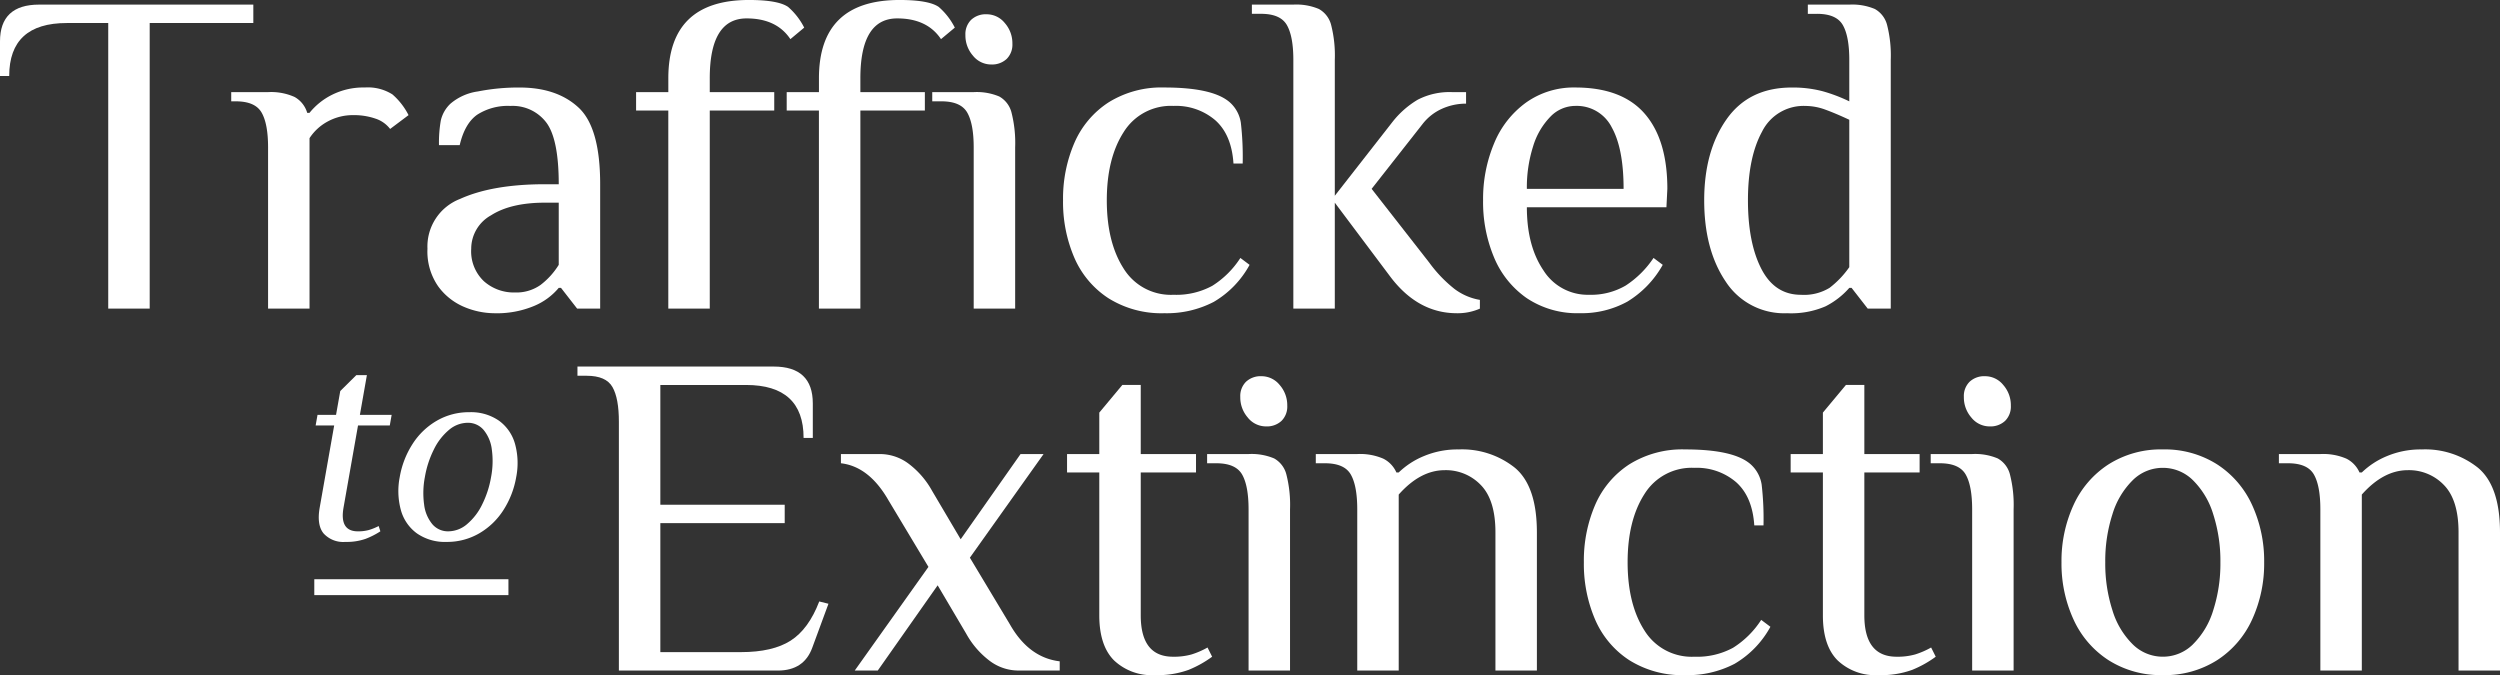
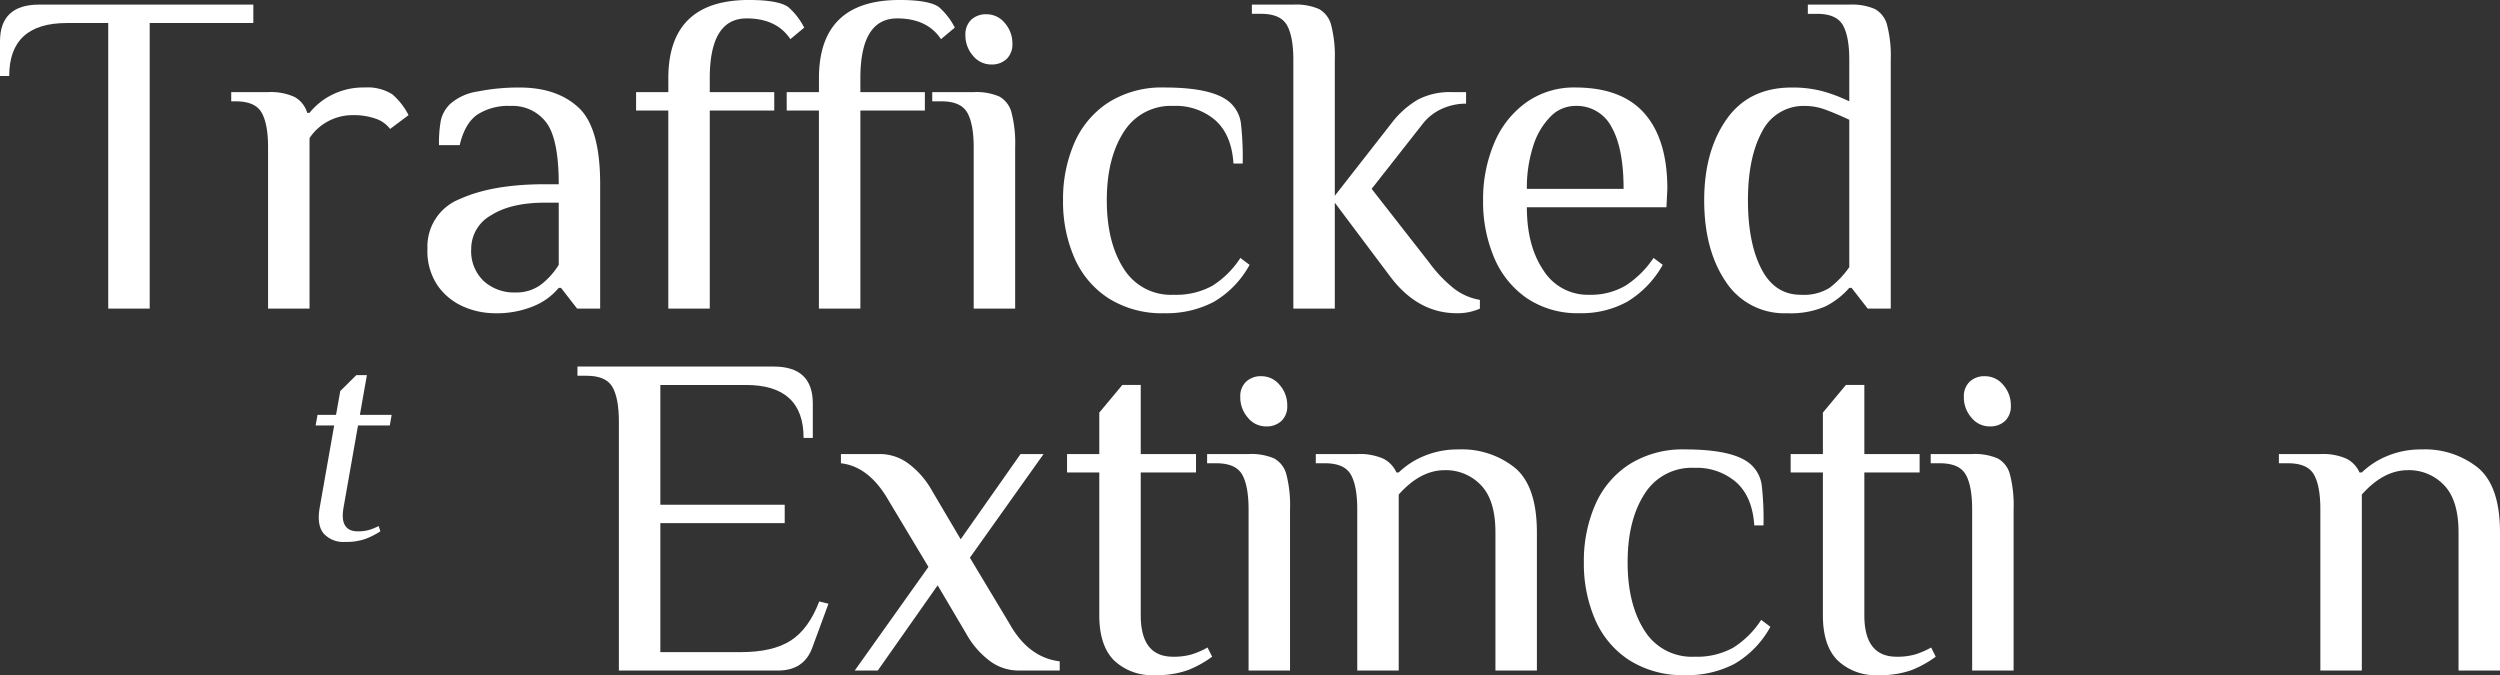
<svg xmlns="http://www.w3.org/2000/svg" width="473.996" height="128.006" viewBox="0 0 473.996 128.006">
  <rect x="0" y="0" width="473.996" height="128.006" fill="#333333" stroke="none" />
  <defs>
    <style>
            .cls-1{fill:#fff}
        </style>
  </defs>
  <g id="Title_logo" data-name="Title logo" transform="translate(1698.438 -1757.537)">
    <g id="Group_488" data-name="Group 488" transform="translate(-1698.438 1757.537)">
      <path id="Path_604" d="M-1685.775 1762.405q-10.917 0-10.917 10.043h-1.747v-6.55q0-6.985 7.423-6.986h40.608v3.493h-19.649v54.145h-7.86v-54.145z" class="cls-1" data-name="Path 604" transform="translate(1698.438 -1758.038)" />
      <path id="Path_605" d="M-1623.676 1788.411q-1.224-2.14-4.891-2.14h-.873v-1.747h6.986a10.872 10.872 0 0 1 5.021.917 5.069 5.069 0 0 1 2.4 3.012h.437a12.84 12.84 0 0 1 4.235-3.406 13.271 13.271 0 0 1 6.244-1.4 8.688 8.688 0 0 1 5.24 1.311 12.947 12.947 0 0 1 3.057 3.929l-3.493 2.62a5.739 5.739 0 0 0-2.795-1.964 12.415 12.415 0 0 0-4.192-.656 9.942 9.942 0 0 0-4.8 1.179 9.45 9.45 0 0 0-3.493 3.188v32.312h-7.86V1795q-.001-4.449-1.223-6.589z" class="cls-1" data-name="Path 605" transform="translate(1673.28 -1767.058)" />
      <path id="Path_606" d="M-1563.9 1825.264a11.7 11.7 0 0 1-4.934-3.887 11.546 11.546 0 0 1-2.052-7.161 9.651 9.651 0 0 1 6.157-9.432q6.157-2.795 16.113-2.794h2.62q0-8.558-2.358-11.7a8 8 0 0 0-6.812-3.145 10.727 10.727 0 0 0-6.288 1.66q-2.358 1.66-3.319 5.764h-3.93a24.4 24.4 0 0 1 .349-4.672 6.3 6.3 0 0 1 1.834-3.188 10.186 10.186 0 0 1 5.2-2.314 39.474 39.474 0 0 1 7.9-.743q7.074 0 11.178 3.8t4.1 14.54v23.579h-4.366l-3.057-3.93h-.435a12.135 12.135 0 0 1-4.628 3.406 18.291 18.291 0 0 1-7.6 1.4 14.91 14.91 0 0 1-5.672-1.183zm14.409-4.148a14.085 14.085 0 0 0 3.493-3.843v-11.789h-2.62q-6.465 0-10.218 2.4a7.248 7.248 0 0 0-3.755 6.331 7.81 7.81 0 0 0 2.4 6.157 8.538 8.538 0 0 0 5.9 2.139 7.946 7.946 0 0 0 4.796-1.395z" class="cls-1" data-name="Path 606" transform="translate(1651.933 -1767.058)" />
      <path id="Path_607" d="M-1508.63 1778.5v-3.5h6.113v-2.62q0-14.845 15.282-14.846 5.5 0 7.423 1.311a12.938 12.938 0 0 1 3.057 3.929l-2.62 2.184q-2.62-3.93-8.3-3.93-6.988 0-6.986 11.353V1775h12.226v3.493h-12.226v37.552h-7.86V1778.5z" class="cls-1" data-name="Path 607" transform="translate(1629.231 -1757.537)" />
      <path id="Path_608" d="M-1463.688 1778.5v-3.5h6.114v-2.62q0-14.845 15.282-14.846 5.5 0 7.423 1.311a12.926 12.926 0 0 1 3.056 3.929l-2.62 2.184q-2.62-3.93-8.3-3.93-6.988 0-6.986 11.353V1775h12.226v3.493h-12.226v37.552h-7.86V1778.5z" class="cls-1" data-name="Path 608" transform="translate(1612.845 -1757.537)" />
      <path id="Path_609" d="M-1413.621 1780.443q-1.224-2.14-4.891-2.14h-1.746v-1.747h7.859a11 11 0 0 1 4.847.83 4.835 4.835 0 0 1 2.314 3.013 23.39 23.39 0 0 1 .7 6.637v30.564h-7.86v-30.565q-.002-4.452-1.223-6.592zm1.092-10.786a5.8 5.8 0 0 1-1.441-3.93 3.8 3.8 0 0 1 1.092-2.882 4.049 4.049 0 0 1 2.926-1.048 4.426 4.426 0 0 1 3.45 1.66 5.8 5.8 0 0 1 1.441 3.93 3.807 3.807 0 0 1-1.092 2.882 4.049 4.049 0 0 1-2.925 1.048 4.419 4.419 0 0 1-3.452-1.659z" class="cls-1" data-name="Path 609" transform="translate(1597.01 -1759.091)" />
      <path id="Path_610" d="M-1372.624 1823.6a17.372 17.372 0 0 1-6.463-7.684 26.64 26.64 0 0 1-2.139-10.873 26.634 26.634 0 0 1 2.139-10.872 17.38 17.38 0 0 1 6.463-7.685 18.929 18.929 0 0 1 10.611-2.839q9.605 0 12.663 3.057a6.476 6.476 0 0 1 1.834 3.624 56.65 56.65 0 0 1 .349 7.729h-1.747q-.35-5.414-3.406-8.165a11.431 11.431 0 0 0-7.947-2.753 10.521 10.521 0 0 0-9.475 4.98q-3.189 4.978-3.188 12.924t3.188 12.927a10.52 10.52 0 0 0 9.475 4.978 14.251 14.251 0 0 0 7.336-1.7 17.28 17.28 0 0 0 5.327-5.283l1.746 1.31a18.223 18.223 0 0 1-6.811 7.029 19.272 19.272 0 0 1-9.344 2.139 18.914 18.914 0 0 1-10.611-2.843z" class="cls-1" data-name="Path 610" transform="translate(1582.778 -1767.058)" />
      <path id="Path_611" d="M-1298.677 1810.437l-10.479-13.973v20.086h-7.86v-47.158q0-4.453-1.223-6.594t-4.891-2.139h-1.747v-1.747h7.86a11 11 0 0 1 4.847.83 4.835 4.835 0 0 1 2.315 3.012 23.4 23.4 0 0 1 .7 6.637v25.762l10.916-13.973a17.337 17.337 0 0 1 4.8-4.235 13.149 13.149 0 0 1 6.55-1.441h2.62v2.183a11.156 11.156 0 0 0-4.541.961 9.689 9.689 0 0 0-3.755 2.969l-9.607 12.227 10.917 13.973a25.4 25.4 0 0 0 4.76 4.978 11.054 11.054 0 0 0 4.847 2.1v1.659a10.46 10.46 0 0 1-4.366.873q-7.423-.004-12.663-6.99z" class="cls-1" data-name="Path 611" transform="translate(1562.232 -1758.038)" />
      <path id="Path_612" d="M-1247.584 1823.6a17.6 17.6 0 0 1-6.2-7.684 27.132 27.132 0 0 1-2.1-10.873 27.222 27.222 0 0 1 2.1-10.829 17.927 17.927 0 0 1 6.07-7.728 15.588 15.588 0 0 1 9.3-2.839q8.82 0 13.143 4.934t4.323 14.279l-.175 3.493h-26.461q0 7.335 3.144 11.966a9.906 9.906 0 0 0 8.645 4.628 13 13 0 0 0 6.943-1.747 18.407 18.407 0 0 0 5.283-5.24l1.747 1.31a18.984 18.984 0 0 1-6.724 6.985 17.912 17.912 0 0 1-9 2.183 17.217 17.217 0 0 1-10.038-2.838zm16.068-32.443a7.425 7.425 0 0 0-6.9-4.019 6.578 6.578 0 0 0-4.715 2.054 13.727 13.727 0 0 0-3.275 5.633 25.622 25.622 0 0 0-1.179 8.036h18.339q.001-7.682-2.27-11.699z" class="cls-1" data-name="Path 612" transform="translate(1537.075 -1767.058)" />
      <path id="Path_613" d="M-1185.848 1811.4q-4.06-6.026-4.061-15.371t4.235-15.369q4.236-6.026 12.358-6.027a22.144 22.144 0 0 1 5.851.7 30.156 30.156 0 0 1 5.065 1.921v-7.86q0-4.453-1.222-6.594t-4.891-2.139h-1.747v-1.747h7.86a11 11 0 0 1 4.847.83 4.838 4.838 0 0 1 2.315 3.012 23.4 23.4 0 0 1 .7 6.637v47.158h-4.366l-3.057-3.93h-.437a15.007 15.007 0 0 1-4.5 3.493 16.407 16.407 0 0 1-7.292 1.31 13.213 13.213 0 0 1-11.658-6.024zm19.693 1.222a17.511 17.511 0 0 0 3.755-3.93v-27.946q-2.62-1.221-4.541-1.921a10.966 10.966 0 0 0-3.755-.7 8.787 8.787 0 0 0-8.253 4.891q-2.665 4.891-2.664 13.011 0 8.036 2.533 12.969t7.511 4.935a9.29 9.29 0 0 0 5.414-1.311z" class="cls-1" data-name="Path 613" transform="translate(1513.022 -1758.038)" />
    </g>
    <g id="Group_489" data-name="Group 489" transform="translate(-1588.953 1827.032)">
      <path id="Path_614" d="M-1519.488 1870.8q-1.224-2.139-4.891-2.139h-1.747v-1.747h37.2q7.421 0 7.423 6.986v6.55h-1.747q0-10.042-10.917-10.043h-16.243v22.706h23.579v3.493h-23.579v24.452h15.282q6.026 0 9.432-2.183t5.414-7.423l1.747.436-3.057 8.3q-1.572 4.368-6.55 4.366h-30.129v-47.158q.006-4.458-1.217-6.596z" class="cls-1" data-name="Path 614" transform="translate(1526.125 -1866.912)" />
      <path id="Path_615" d="M-1438.512 1901.76q-3.667-6.374-8.995-6.987v-1.747h7.422a9.064 9.064 0 0 1 5.415 1.834 16.338 16.338 0 0 1 4.454 5.152l5.414 9.17 11.353-16.156h4.366l-13.973 19.649 7.6 12.663q3.58 6.287 9.431 6.986v1.747h-7.859a9.06 9.06 0 0 1-5.415-1.834 16.292 16.292 0 0 1-4.454-5.152l-5.414-9.17-11.353 16.156h-4.366l13.973-19.649z" class="cls-1" data-name="Path 615" transform="translate(1497.46 -1876.434)" />
      <path id="Path_616" d="M-1371.116 1924.634q-2.8-2.794-2.8-8.559V1889h-6.113v-3.491h6.113v-7.86l4.366-5.239h3.493v13.1h10.479v3.49h-10.479v27.074q0 7.862 6.113 7.861a12.3 12.3 0 0 0 3.537-.437 15.581 15.581 0 0 0 3.012-1.31l.874 1.747a20.692 20.692 0 0 1-4.454 2.488 17.322 17.322 0 0 1-6.463 1 10.379 10.379 0 0 1-7.678-2.789z" class="cls-1" data-name="Path 616" transform="translate(1472.855 -1868.917)" />
      <path id="Path_617" d="M-1331.6 1888.443q-1.225-2.14-4.891-2.14h-1.747v-1.747h7.86a11 11 0 0 1 4.847.83 4.831 4.831 0 0 1 2.314 3.013 23.367 23.367 0 0 1 .7 6.637v30.564h-7.86v-30.565q-.004-4.452-1.223-6.592zm1.092-10.786a5.794 5.794 0 0 1-1.441-3.93 3.8 3.8 0 0 1 1.092-2.882 4.049 4.049 0 0 1 2.926-1.048 4.426 4.426 0 0 1 3.449 1.66 5.8 5.8 0 0 1 1.44 3.93 3.807 3.807 0 0 1-1.092 2.881 4.049 4.049 0 0 1-2.925 1.048 4.419 4.419 0 0 1-3.453-1.658z" class="cls-1" data-name="Path 617" transform="translate(1457.62 -1867.964)" />
      <path id="Path_618" d="M-1299.169 1896.411q-1.224-2.14-4.891-2.14h-1.746v-1.747h7.859a11.111 11.111 0 0 1 4.934.873 5.316 5.316 0 0 1 2.489 2.62h.437a15.147 15.147 0 0 1 4.759-3.1 16.449 16.449 0 0 1 6.593-1.267 16.049 16.049 0 0 1 10.7 3.493q4.147 3.494 4.148 12.227v26.2h-7.86v-26.2q0-6.112-2.751-8.951a9.16 9.16 0 0 0-6.855-2.838q-4.63 0-8.733 4.628v33.36h-7.86V1903q-.001-4.449-1.223-6.589z" class="cls-1" data-name="Path 618" transform="translate(1445.794 -1875.932)" />
      <path id="Path_619" d="M-1217.213 1931.6a17.372 17.372 0 0 1-6.463-7.684 26.64 26.64 0 0 1-2.139-10.873 26.634 26.634 0 0 1 2.139-10.872 17.381 17.381 0 0 1 6.463-7.685 18.928 18.928 0 0 1 10.611-2.839q9.605 0 12.663 3.057a6.475 6.475 0 0 1 1.834 3.624 56.552 56.552 0 0 1 .349 7.729h-1.747q-.35-5.414-3.406-8.166a11.431 11.431 0 0 0-7.947-2.752 10.522 10.522 0 0 0-9.475 4.979q-3.189 4.978-3.188 12.925t3.188 12.927a10.521 10.521 0 0 0 9.475 4.978 14.249 14.249 0 0 0 7.336-1.7 17.277 17.277 0 0 0 5.327-5.283l1.747 1.31a18.226 18.226 0 0 1-6.812 7.029 19.272 19.272 0 0 1-9.344 2.139 18.914 18.914 0 0 1-10.611-2.843z" class="cls-1" data-name="Path 619" transform="translate(1416.628 -1875.932)" />
      <path id="Path_620" d="M-1155.2 1924.634q-2.8-2.794-2.794-8.559V1889h-6.113v-3.491h6.113v-7.86l4.366-5.239h3.493v13.1h10.479v3.49h-10.479v27.074q0 7.862 6.113 7.861a12.3 12.3 0 0 0 3.536-.437 15.585 15.585 0 0 0 3.013-1.31l.873 1.747a20.684 20.684 0 0 1-4.453 2.488 17.324 17.324 0 0 1-6.463 1 10.379 10.379 0 0 1-7.684-2.789z" class="cls-1" data-name="Path 620" transform="translate(1394.127 -1868.917)" />
      <path id="Path_621" d="M-1115.684 1888.443q-1.224-2.14-4.891-2.14h-1.746v-1.747h7.859a11 11 0 0 1 4.847.83 4.835 4.835 0 0 1 2.314 3.013 23.389 23.389 0 0 1 .7 6.637v30.564h-7.86v-30.565q-.001-4.452-1.223-6.592zm1.092-10.786a5.8 5.8 0 0 1-1.441-3.93 3.806 3.806 0 0 1 1.092-2.882 4.05 4.05 0 0 1 2.926-1.048 4.426 4.426 0 0 1 3.45 1.66 5.8 5.8 0 0 1 1.441 3.93 3.8 3.8 0 0 1-1.092 2.881 4.049 4.049 0 0 1-2.925 1.048 4.419 4.419 0 0 1-3.452-1.658z" class="cls-1" data-name="Path 621" transform="translate(1378.893 -1867.964)" />
-       <path id="Path_622" d="M-1074.383 1931.6a18.074 18.074 0 0 1-6.636-7.728 25.383 25.383 0 0 1-2.271-10.829 25.393 25.393 0 0 1 2.271-10.829 18.093 18.093 0 0 1 6.636-7.728 18.5 18.5 0 0 1 10.305-2.839 18.5 18.5 0 0 1 10.305 2.839 18.108 18.108 0 0 1 6.637 7.728 25.413 25.413 0 0 1 2.271 10.829 25.4 25.4 0 0 1-2.271 10.829 18.088 18.088 0 0 1-6.637 7.728 18.486 18.486 0 0 1-10.305 2.838 18.481 18.481 0 0 1-10.305-2.838zm16.026-3.012a15.312 15.312 0 0 0 3.842-6.463 28.878 28.878 0 0 0 1.354-9.083 28.885 28.885 0 0 0-1.354-9.082 15.325 15.325 0 0 0-3.842-6.463 8.083 8.083 0 0 0-5.72-2.358 8.081 8.081 0 0 0-5.72 2.358 15.314 15.314 0 0 0-3.842 6.463 28.853 28.853 0 0 0-1.353 9.082 28.846 28.846 0 0 0 1.353 9.083 15.3 15.3 0 0 0 3.842 6.463 8.078 8.078 0 0 0 5.72 2.358 8.08 8.08 0 0 0 5.72-2.353z" class="cls-1" data-name="Path 622" transform="translate(1364.661 -1875.932)" />
      <path id="Path_623" d="M-1011.779 1896.411q-1.224-2.14-4.891-2.14h-1.747v-1.747h7.86a11.113 11.113 0 0 1 4.934.873 5.322 5.322 0 0 1 2.489 2.62h.436a15.158 15.158 0 0 1 4.76-3.1 16.447 16.447 0 0 1 6.593-1.267 16.049 16.049 0 0 1 10.7 3.493q4.147 3.494 4.148 12.227v26.2h-7.86v-26.2q0-6.112-2.751-8.951a9.16 9.16 0 0 0-6.856-2.838q-4.629 0-8.733 4.628v33.36h-7.86V1903q.001-4.449-1.222-6.589z" class="cls-1" data-name="Path 623" transform="translate(1341.008 -1875.932)" />
    </g>
    <g id="Group_492" data-name="Group 492" transform="translate(-1638.848 1828.665)">
      <g id="Group_490" data-name="Group 490" transform="translate(.257)">
        <path id="Path_624" d="M-1602.741 1899.495q-1.324-1.605-.738-4.919l2.744-15.56h-3.514l.354-2.007h3.513l.8-4.518 3.041-3.011h2.007l-1.327 7.529h6.023l-.354 2.007h-6.023l-2.744 15.56q-.8 4.519 2.716 4.518a7.571 7.571 0 0 0 2.077-.251 10.785 10.785 0 0 0 1.864-.753l.325 1a14.787 14.787 0 0 1-2.812 1.43 10.8 10.8 0 0 1-3.815.577 5.044 5.044 0 0 1-4.137-1.602z" class="cls-1" data-name="Path 624" transform="translate(1604.249 -1869.481)" />
-         <path id="Path_625" d="M-1576.069 1903.5a8.116 8.116 0 0 1-3.031-4.442 13.7 13.7 0 0 1-.207-6.223 16.809 16.809 0 0 1 2.4-6.224 13.445 13.445 0 0 1 4.6-4.442 12.1 12.1 0 0 1 6.21-1.631 9.276 9.276 0 0 1 5.635 1.631 8.123 8.123 0 0 1 3.031 4.442 13.705 13.705 0 0 1 .208 6.224 16.822 16.822 0 0 1-2.4 6.223 13.448 13.448 0 0 1-4.6 4.442 12.1 12.1 0 0 1-6.21 1.631 9.269 9.269 0 0 1-5.636-1.631zm9.516-1.731a11.213 11.213 0 0 0 2.863-3.714 18.681 18.681 0 0 0 1.7-5.22 16.066 16.066 0 0 0 .142-5.22 7.143 7.143 0 0 0-1.554-3.714 3.877 3.877 0 0 0-3.048-1.355 5.516 5.516 0 0 0-3.527 1.355 11.216 11.216 0 0 0-2.863 3.714 18.636 18.636 0 0 0-1.7 5.22 16.049 16.049 0 0 0-.142 5.22 7.134 7.134 0 0 0 1.554 3.714 3.877 3.877 0 0 0 3.049 1.355 5.516 5.516 0 0 0 3.526-1.353z" class="cls-1" data-name="Path 625" transform="translate(1595.249 -1873.513)" />
      </g>
      <g id="Group_491" data-name="Group 491" transform="translate(0 38.693)">
-         <path id="Path_626" d="M-1604.653 1930.377h36.808v3.012h-36.808z" class="cls-1" data-name="Path 626" transform="translate(1604.653 -1930.377)" />
-       </g>
+         </g>
    </g>
  </g>
</svg>